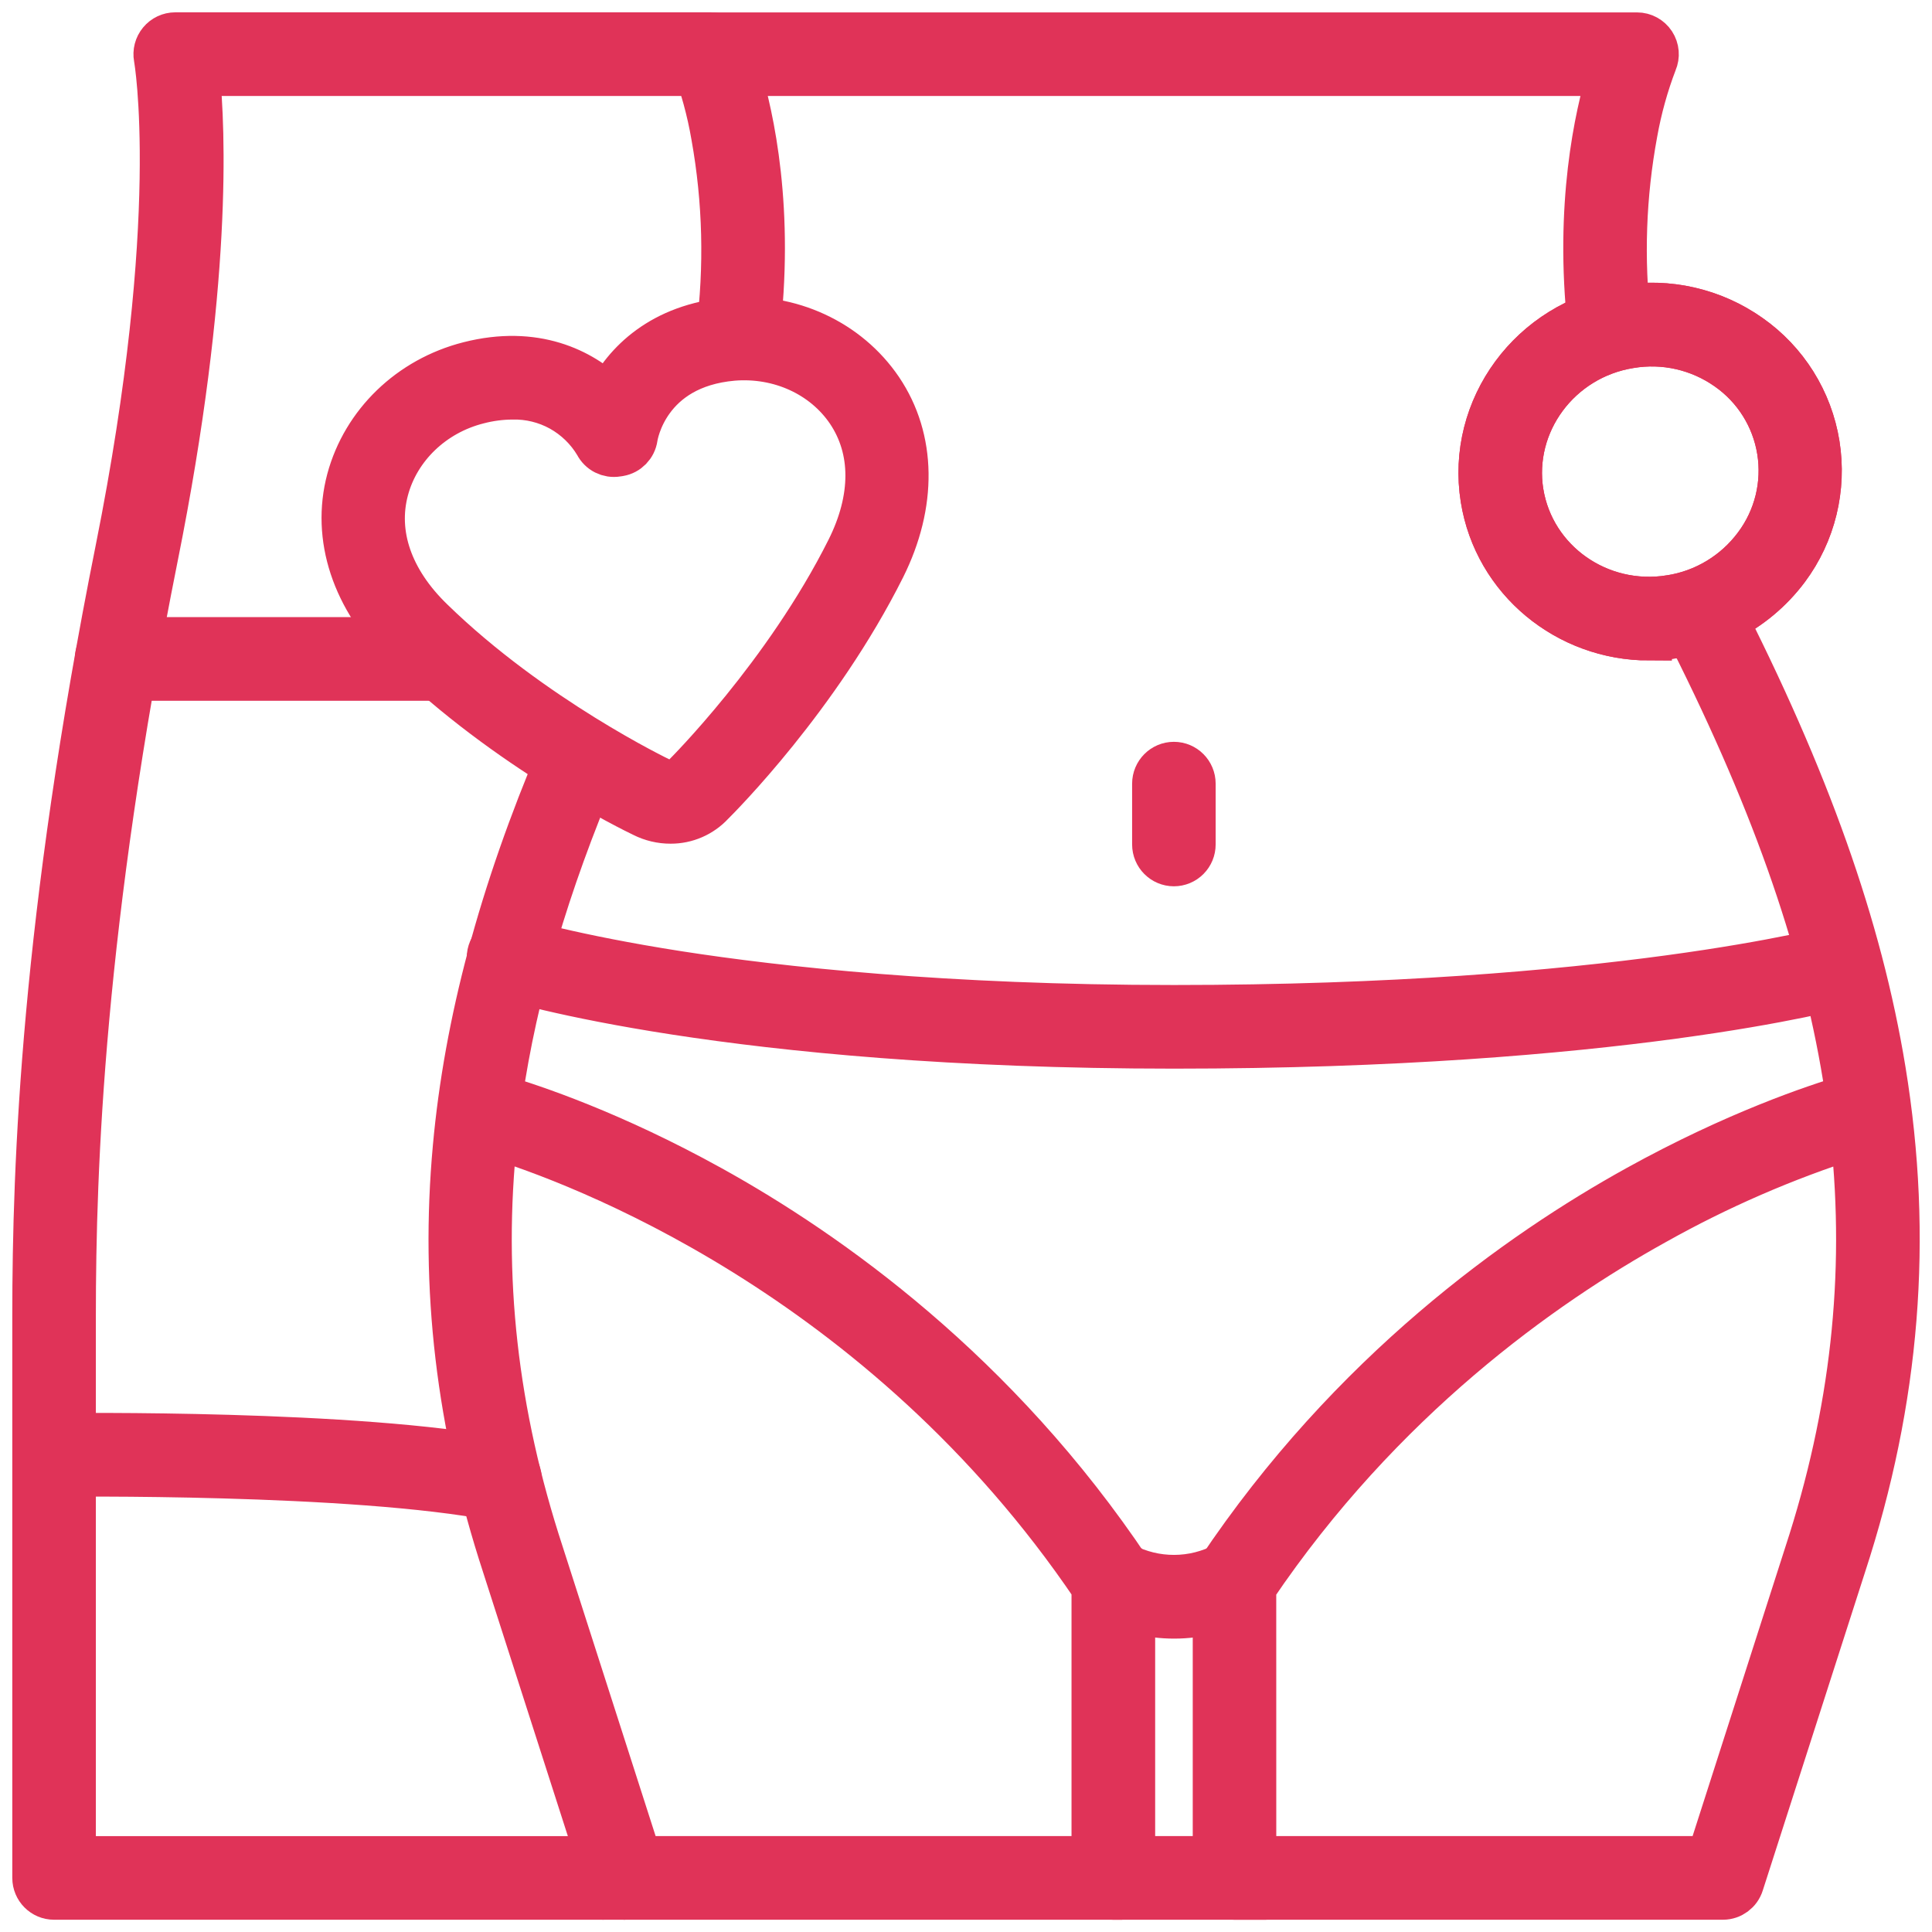
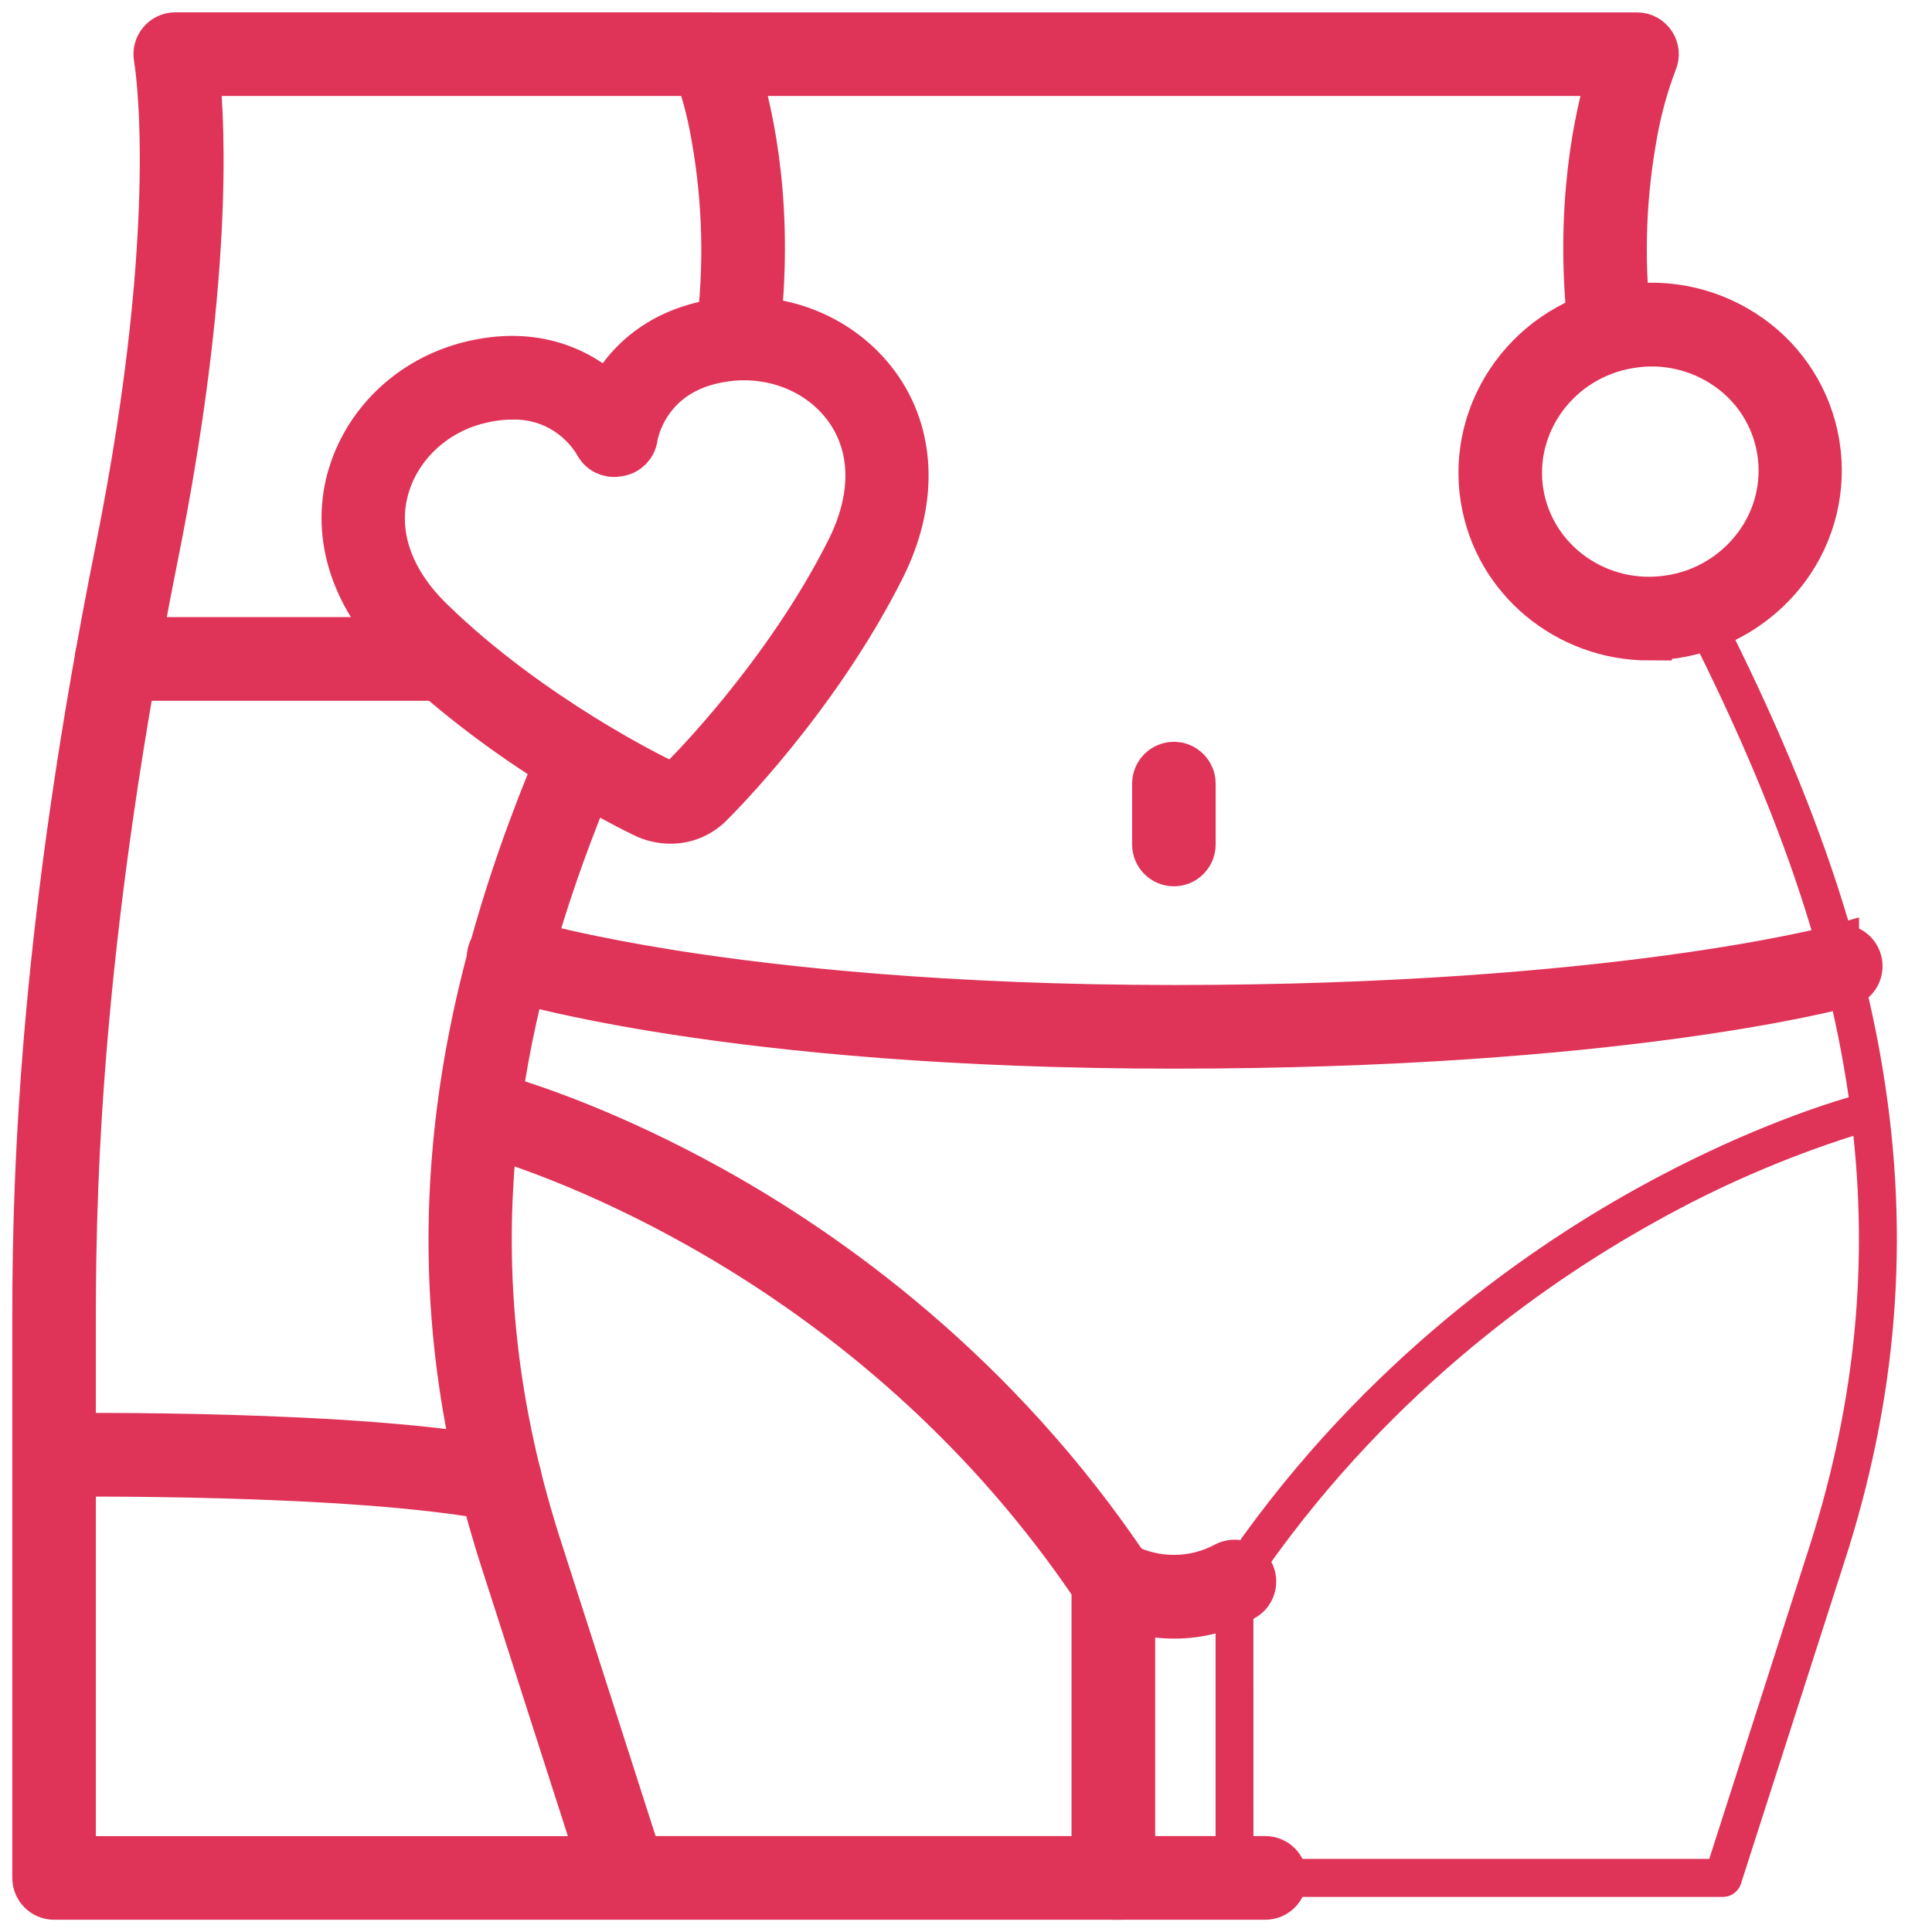
<svg xmlns="http://www.w3.org/2000/svg" width="55" height="55" viewBox="0 0 55 55" fill="none">
  <path d="M31.693 54.001H17.797C17.563 54.001 17.356 53.849 17.284 53.627L14.373 44.564C13.064 40.562 12.604 36.668 12.971 32.657C13.295 29.111 14.275 25.442 15.971 21.443V21.443C16.092 21.176 16.403 21.055 16.672 21.17C16.941 21.284 17.07 21.593 16.963 21.865C15.561 25.161 14.653 28.247 14.219 31.239C15.158 31.516 17.419 32.269 20.227 33.824C23.581 35.68 28.372 39.077 32.143 44.722H32.144C32.203 44.811 32.235 44.916 32.235 45.023V53.46C32.235 53.604 32.178 53.742 32.077 53.843C31.975 53.944 31.837 54.001 31.694 54L31.693 54.001ZM18.19 52.919H31.154V45.189C25.11 36.244 16.393 33.046 14.078 32.333C13.647 36.363 14.093 40.238 15.4 44.23L18.19 52.919Z" fill="#E03358" />
  <path d="M21 10.07C20.977 10.072 20.954 10.072 20.932 10.07C20.637 10.033 20.427 9.763 20.464 9.467C20.704 7.604 20.657 5.715 20.325 3.866C20.202 3.147 20.009 2.442 19.749 1.76C19.676 1.593 19.692 1.4 19.792 1.247C19.892 1.095 20.062 1.003 20.244 1.003H46.602C46.784 1.003 46.954 1.095 47.054 1.247C47.154 1.4 47.17 1.593 47.097 1.76C46.847 2.413 46.66 3.089 46.537 3.777C46.207 5.557 46.144 7.376 46.349 9.175C46.382 9.472 46.168 9.739 45.873 9.772C45.576 9.805 45.31 9.591 45.277 9.294C44.899 5.851 45.474 3.285 45.842 2.082H21.008C21.386 3.32 21.983 6.001 21.536 9.596V9.595C21.502 9.867 21.273 10.07 21 10.07L21 10.07Z" fill="#E03358" />
  <path d="M49.051 54.001H35.144C34.847 54.001 34.605 53.759 34.605 53.46V45.023C34.605 44.916 34.637 44.811 34.697 44.723C38.47 39.078 43.259 35.68 46.613 33.824C49.429 32.266 51.694 31.512 52.629 31.236C52.6 31.045 52.572 30.852 52.54 30.661C51.893 26.694 50.424 22.57 47.926 17.681L47.926 17.682C47.79 17.416 47.895 17.09 48.16 16.954C48.425 16.818 48.75 16.923 48.886 17.189C51.437 22.175 52.936 26.399 53.604 30.48C54.384 35.245 54.014 39.852 52.474 44.56L49.563 53.621H49.563C49.493 53.846 49.286 53.999 49.052 54.001L49.051 54.001ZM35.683 52.919H48.659L51.447 44.23C52.752 40.24 53.187 36.335 52.763 32.333C50.797 32.959 48.899 33.785 47.099 34.796C43.886 36.578 39.31 39.825 35.682 45.194L35.683 52.919Z" fill="#E03358" />
  <path d="M33.435 45.998C32.73 46 32.035 45.824 31.416 45.487C31.16 45.334 31.076 45.002 31.229 44.745C31.381 44.489 31.712 44.405 31.968 44.557C32.884 45.038 33.978 45.034 34.891 44.545C35.154 44.405 35.48 44.506 35.619 44.77C35.759 45.034 35.658 45.361 35.395 45.501C34.793 45.826 34.119 45.997 33.435 45.998Z" fill="#E03358" />
  <path d="M17.796 54.001H1.539C1.241 54.001 1 53.759 1 53.46V37.451C1 33.152 1.245 26.212 3.364 15.641C5.258 6.174 4.467 1.686 4.458 1.642C4.429 1.484 4.471 1.321 4.574 1.197C4.676 1.073 4.828 1.001 4.989 1.001H20.244C20.542 1.001 20.784 1.244 20.784 1.542C20.784 1.841 20.542 2.083 20.244 2.083H5.605C5.767 3.653 5.974 8.113 4.419 15.855C2.321 26.332 2.079 33.198 2.079 37.452V52.92H17.796C18.094 52.92 18.335 53.162 18.335 53.461C18.335 53.76 18.094 54.002 17.796 54.002L17.796 54.001Z" fill="#E03358" />
  <path d="M12.491 19.299H3.319C3.021 19.299 2.78 19.057 2.78 18.758C2.78 18.459 3.021 18.217 3.319 18.217H12.488C12.786 18.217 13.027 18.459 13.027 18.758C13.027 19.057 12.786 19.299 12.488 19.299H12.491Z" fill="#E03358" />
  <path d="M14.235 42.661C14.199 42.661 14.162 42.658 14.127 42.651C10.055 41.857 1.686 41.959 1.602 41.959C1.304 41.963 1.059 41.724 1.055 41.426C1.051 41.127 1.289 40.881 1.586 40.877C1.934 40.877 10.153 40.774 14.337 41.589C14.61 41.642 14.799 41.894 14.772 42.172C14.745 42.449 14.513 42.661 14.235 42.661L14.235 42.661Z" fill="#E03358" />
  <path d="M46.942 18.152C44.632 18.152 42.6 16.505 42.228 14.194C41.816 11.623 43.609 9.186 46.227 8.763C47.479 8.555 48.762 8.849 49.799 9.581C50.829 10.302 51.523 11.41 51.723 12.654C51.923 13.898 51.612 15.169 50.861 16.179C49.936 17.417 48.484 18.146 46.942 18.146L46.942 18.152ZM43.293 14.022C43.616 16.004 45.523 17.349 47.555 17.02L47.556 17.02C48.533 16.868 49.411 16.337 50.001 15.541C50.581 14.765 50.822 13.787 50.668 12.829C50.514 11.872 49.978 11.019 49.184 10.466C48.374 9.897 47.374 9.67 46.399 9.835C44.368 10.16 42.975 12.044 43.293 14.026L43.293 14.022Z" fill="#E03358" />
  <path d="M46.942 18.152C44.632 18.152 42.6 16.505 42.228 14.194C41.816 11.623 43.609 9.186 46.227 8.763C47.479 8.555 48.762 8.849 49.799 9.581C50.829 10.302 51.523 11.41 51.723 12.654C51.923 13.898 51.612 15.169 50.861 16.179C49.936 17.417 48.484 18.146 46.942 18.146L46.942 18.152ZM43.293 14.022C43.616 16.004 45.523 17.349 47.555 17.02L47.556 17.02C48.533 16.868 49.411 16.337 50.001 15.541C50.581 14.765 50.822 13.787 50.668 12.829C50.514 11.872 49.978 11.019 49.184 10.466C48.374 9.897 47.374 9.67 46.399 9.835C44.368 10.16 42.975 12.044 43.293 14.026L43.293 14.022Z" fill="#E03358" />
  <path d="M33.418 24.581C33.121 24.581 32.879 24.339 32.879 24.04V22.309C32.879 22.011 33.121 21.768 33.418 21.768C33.716 21.768 33.957 22.011 33.957 22.309V24.04C33.957 24.183 33.901 24.321 33.8 24.422C33.699 24.524 33.562 24.581 33.418 24.581Z" fill="#E03358" />
  <path d="M36.02 54.001H31.693C31.395 54.001 31.154 53.759 31.154 53.46C31.154 53.161 31.395 52.919 31.693 52.919H36.02C36.319 52.919 36.56 53.161 36.56 53.46C36.56 53.759 36.319 54.001 36.02 54.001Z" fill="#E03358" />
  <path d="M33.418 29.772C20.759 29.772 14.592 27.866 14.336 27.785V27.785C14.195 27.747 14.075 27.653 14.004 27.523C13.933 27.394 13.918 27.241 13.962 27.101C14.006 26.96 14.106 26.844 14.237 26.779C14.369 26.713 14.521 26.705 14.66 26.755C14.69 26.763 16.246 27.245 19.309 27.723C22.149 28.164 26.903 28.691 33.419 28.691C45.925 28.691 52.209 26.997 52.272 26.979V26.98C52.556 26.908 52.846 27.077 52.923 27.361C53.001 27.644 52.839 27.938 52.558 28.022C52.298 28.094 46.069 29.772 33.42 29.772L33.418 29.772Z" fill="#E03358" />
  <path d="M19.091 23.368C18.823 23.369 18.557 23.306 18.317 23.185C18.037 23.051 14.464 21.311 11.525 18.445C10.085 17.039 9.51 15.296 9.946 13.657C10.377 12.058 11.676 10.8 13.35 10.374C15.227 9.895 16.557 10.563 17.322 11.312C17.799 10.352 18.837 9.284 20.772 9.117C22.485 8.969 24.126 9.727 25.055 11.098C26.004 12.504 26.026 14.343 25.13 16.141C23.28 19.837 20.452 22.67 20.261 22.859C19.959 23.185 19.535 23.37 19.091 23.368ZM14.582 11.294C14.254 11.296 13.928 11.339 13.611 11.422C12.318 11.747 11.309 12.72 10.984 13.937C10.646 15.205 11.104 16.533 12.278 17.67C15.142 20.461 18.757 22.196 18.793 22.213L18.821 22.227V22.227C19.045 22.344 19.32 22.294 19.489 22.104L19.502 22.091C19.53 22.063 22.376 19.233 24.169 15.653C24.9 14.192 24.899 12.79 24.169 11.703C23.462 10.657 22.196 10.081 20.864 10.189C18.403 10.405 18.085 12.368 18.073 12.453V12.453C18.04 12.687 17.86 12.872 17.628 12.911L17.566 12.92C17.333 12.96 17.102 12.843 16.996 12.632C16.748 12.214 16.393 11.87 15.97 11.634C15.545 11.399 15.066 11.282 14.582 11.294L14.582 11.294Z" fill="#E03358" />
  <path d="M31.693 54.001H17.797C17.563 54.001 17.356 53.849 17.284 53.627L14.373 44.564C13.064 40.562 12.604 36.668 12.971 32.657C13.295 29.111 14.275 25.442 15.971 21.443V21.443C16.092 21.176 16.403 21.055 16.672 21.17C16.941 21.284 17.07 21.593 16.963 21.865C15.561 25.161 14.653 28.247 14.219 31.239C15.158 31.516 17.419 32.269 20.227 33.824C23.581 35.68 28.372 39.077 32.143 44.722H32.144C32.203 44.811 32.235 44.916 32.235 45.023V53.46C32.235 53.604 32.178 53.742 32.077 53.843C31.975 53.944 31.837 54.001 31.694 54L31.693 54.001ZM18.19 52.919H31.154V45.189C25.11 36.244 16.393 33.046 14.078 32.333C13.647 36.363 14.093 40.238 15.4 44.23L18.19 52.919Z" stroke="#E03358" stroke-width="1.3" />
  <path d="M21 10.07C20.977 10.072 20.954 10.072 20.932 10.07C20.637 10.033 20.427 9.763 20.464 9.467C20.704 7.604 20.657 5.715 20.325 3.866C20.202 3.147 20.009 2.442 19.749 1.76C19.676 1.593 19.692 1.4 19.792 1.247C19.892 1.095 20.062 1.003 20.244 1.003H46.602C46.784 1.003 46.954 1.095 47.054 1.247C47.154 1.4 47.17 1.593 47.097 1.76C46.847 2.413 46.66 3.089 46.537 3.777C46.207 5.557 46.144 7.376 46.349 9.175C46.382 9.472 46.168 9.739 45.873 9.772C45.576 9.805 45.31 9.591 45.277 9.294C44.899 5.851 45.474 3.285 45.842 2.082H21.008C21.386 3.32 21.983 6.001 21.536 9.596V9.595C21.502 9.867 21.273 10.07 21 10.07L21 10.07Z" stroke="#E03358" stroke-width="1.3" />
-   <path d="M49.051 54.001H35.144C34.847 54.001 34.605 53.759 34.605 53.46V45.023C34.605 44.916 34.637 44.811 34.697 44.723C38.47 39.078 43.259 35.68 46.613 33.824C49.429 32.266 51.694 31.512 52.629 31.236C52.6 31.045 52.572 30.852 52.54 30.661C51.893 26.694 50.424 22.57 47.926 17.681L47.926 17.682C47.79 17.416 47.895 17.09 48.16 16.954C48.425 16.818 48.75 16.923 48.886 17.189C51.437 22.175 52.936 26.399 53.604 30.48C54.384 35.245 54.014 39.852 52.474 44.56L49.563 53.621H49.563C49.493 53.846 49.286 53.999 49.052 54.001L49.051 54.001ZM35.683 52.919H48.659L51.447 44.23C52.752 40.24 53.187 36.335 52.763 32.333C50.797 32.959 48.899 33.785 47.099 34.796C43.886 36.578 39.31 39.825 35.682 45.194L35.683 52.919Z" stroke="#E03358" stroke-width="1.3" />
  <path d="M33.435 45.998C32.73 46 32.035 45.824 31.416 45.487C31.16 45.334 31.076 45.002 31.229 44.745C31.381 44.489 31.712 44.405 31.968 44.557C32.884 45.038 33.978 45.034 34.891 44.545C35.154 44.405 35.48 44.506 35.619 44.77C35.759 45.034 35.658 45.361 35.395 45.501C34.793 45.826 34.119 45.997 33.435 45.998Z" stroke="#E03358" stroke-width="1.3" />
  <path d="M17.796 54.001H1.539C1.241 54.001 1 53.759 1 53.46V37.451C1 33.152 1.245 26.212 3.364 15.641C5.258 6.174 4.467 1.686 4.458 1.642C4.429 1.484 4.471 1.321 4.574 1.197C4.676 1.073 4.828 1.001 4.989 1.001H20.244C20.542 1.001 20.784 1.244 20.784 1.542C20.784 1.841 20.542 2.083 20.244 2.083H5.605C5.767 3.653 5.974 8.113 4.419 15.855C2.321 26.332 2.079 33.198 2.079 37.452V52.92H17.796C18.094 52.92 18.335 53.162 18.335 53.461C18.335 53.76 18.094 54.002 17.796 54.002L17.796 54.001Z" stroke="#E03358" stroke-width="1.3" />
  <path d="M12.491 19.299H3.319C3.021 19.299 2.78 19.057 2.78 18.758C2.78 18.459 3.021 18.217 3.319 18.217H12.488C12.786 18.217 13.027 18.459 13.027 18.758C13.027 19.057 12.786 19.299 12.488 19.299H12.491Z" stroke="#E03358" stroke-width="1.3" />
  <path d="M14.235 42.661C14.199 42.661 14.162 42.658 14.127 42.651C10.055 41.857 1.686 41.959 1.602 41.959C1.304 41.963 1.059 41.724 1.055 41.426C1.051 41.127 1.289 40.881 1.586 40.877C1.934 40.877 10.153 40.774 14.337 41.589C14.61 41.642 14.799 41.894 14.772 42.172C14.745 42.449 14.513 42.661 14.235 42.661L14.235 42.661Z" stroke="#E03358" stroke-width="1.3" />
-   <path d="M46.942 18.152C44.632 18.152 42.6 16.505 42.228 14.194C41.816 11.623 43.609 9.186 46.227 8.763C47.479 8.555 48.762 8.849 49.799 9.581C50.829 10.302 51.523 11.41 51.723 12.654C51.923 13.898 51.612 15.169 50.861 16.179C49.936 17.417 48.484 18.146 46.942 18.146L46.942 18.152ZM43.293 14.022C43.616 16.004 45.523 17.349 47.555 17.02L47.556 17.02C48.533 16.868 49.411 16.337 50.001 15.541C50.581 14.765 50.822 13.787 50.668 12.829C50.514 11.872 49.978 11.019 49.184 10.466C48.374 9.897 47.374 9.67 46.399 9.835C44.368 10.16 42.975 12.044 43.293 14.026L43.293 14.022Z" stroke="#E03358" stroke-width="1.3" />
  <path d="M46.942 18.152C44.632 18.152 42.6 16.505 42.228 14.194C41.816 11.623 43.609 9.186 46.227 8.763C47.479 8.555 48.762 8.849 49.799 9.581C50.829 10.302 51.523 11.41 51.723 12.654C51.923 13.898 51.612 15.169 50.861 16.179C49.936 17.417 48.484 18.146 46.942 18.146L46.942 18.152ZM43.293 14.022C43.616 16.004 45.523 17.349 47.555 17.02L47.556 17.02C48.533 16.868 49.411 16.337 50.001 15.541C50.581 14.765 50.822 13.787 50.668 12.829C50.514 11.872 49.978 11.019 49.184 10.466C48.374 9.897 47.374 9.67 46.399 9.835C44.368 10.16 42.975 12.044 43.293 14.026L43.293 14.022Z" stroke="#E03358" stroke-width="1.3" />
  <path d="M33.418 24.581C33.121 24.581 32.879 24.339 32.879 24.04V22.309C32.879 22.011 33.121 21.768 33.418 21.768C33.716 21.768 33.957 22.011 33.957 22.309V24.04C33.957 24.183 33.901 24.321 33.8 24.422C33.699 24.524 33.562 24.581 33.418 24.581Z" stroke="#E03358" stroke-width="1.3" />
  <path d="M36.02 54.001H31.693C31.395 54.001 31.154 53.759 31.154 53.46C31.154 53.161 31.395 52.919 31.693 52.919H36.02C36.319 52.919 36.56 53.161 36.56 53.46C36.56 53.759 36.319 54.001 36.02 54.001Z" stroke="#E03358" stroke-width="1.3" />
  <path d="M33.418 29.772C20.759 29.772 14.592 27.866 14.336 27.785V27.785C14.195 27.747 14.075 27.653 14.004 27.523C13.933 27.394 13.918 27.241 13.962 27.101C14.006 26.96 14.106 26.844 14.237 26.779C14.369 26.713 14.521 26.705 14.66 26.755C14.69 26.763 16.246 27.245 19.309 27.723C22.149 28.164 26.903 28.691 33.419 28.691C45.925 28.691 52.209 26.997 52.272 26.979V26.98C52.556 26.908 52.846 27.077 52.923 27.361C53.001 27.644 52.839 27.938 52.558 28.022C52.298 28.094 46.069 29.772 33.42 29.772L33.418 29.772Z" stroke="#E03358" stroke-width="1.3" />
  <path d="M19.091 23.368C18.823 23.369 18.557 23.306 18.317 23.185C18.037 23.051 14.464 21.311 11.525 18.445C10.085 17.039 9.51 15.296 9.946 13.657C10.377 12.058 11.676 10.8 13.35 10.374C15.227 9.895 16.557 10.563 17.322 11.312C17.799 10.352 18.837 9.284 20.772 9.117C22.485 8.969 24.126 9.727 25.055 11.098C26.004 12.504 26.026 14.343 25.13 16.141C23.28 19.837 20.452 22.67 20.261 22.859C19.959 23.185 19.535 23.37 19.091 23.368ZM14.582 11.294C14.254 11.296 13.928 11.339 13.611 11.422C12.318 11.747 11.309 12.72 10.984 13.937C10.646 15.205 11.104 16.533 12.278 17.67C15.142 20.461 18.757 22.196 18.793 22.213L18.821 22.227V22.227C19.045 22.344 19.32 22.294 19.489 22.104L19.502 22.091C19.53 22.063 22.376 19.233 24.169 15.653C24.9 14.192 24.899 12.79 24.169 11.703C23.462 10.657 22.196 10.081 20.864 10.189C18.403 10.405 18.085 12.368 18.073 12.453V12.453C18.04 12.687 17.86 12.872 17.628 12.911L17.566 12.92C17.333 12.96 17.102 12.843 16.996 12.632C16.748 12.214 16.393 11.87 15.97 11.634C15.545 11.399 15.066 11.282 14.582 11.294L14.582 11.294Z" stroke="#E03358" stroke-width="1.3" />
</svg>